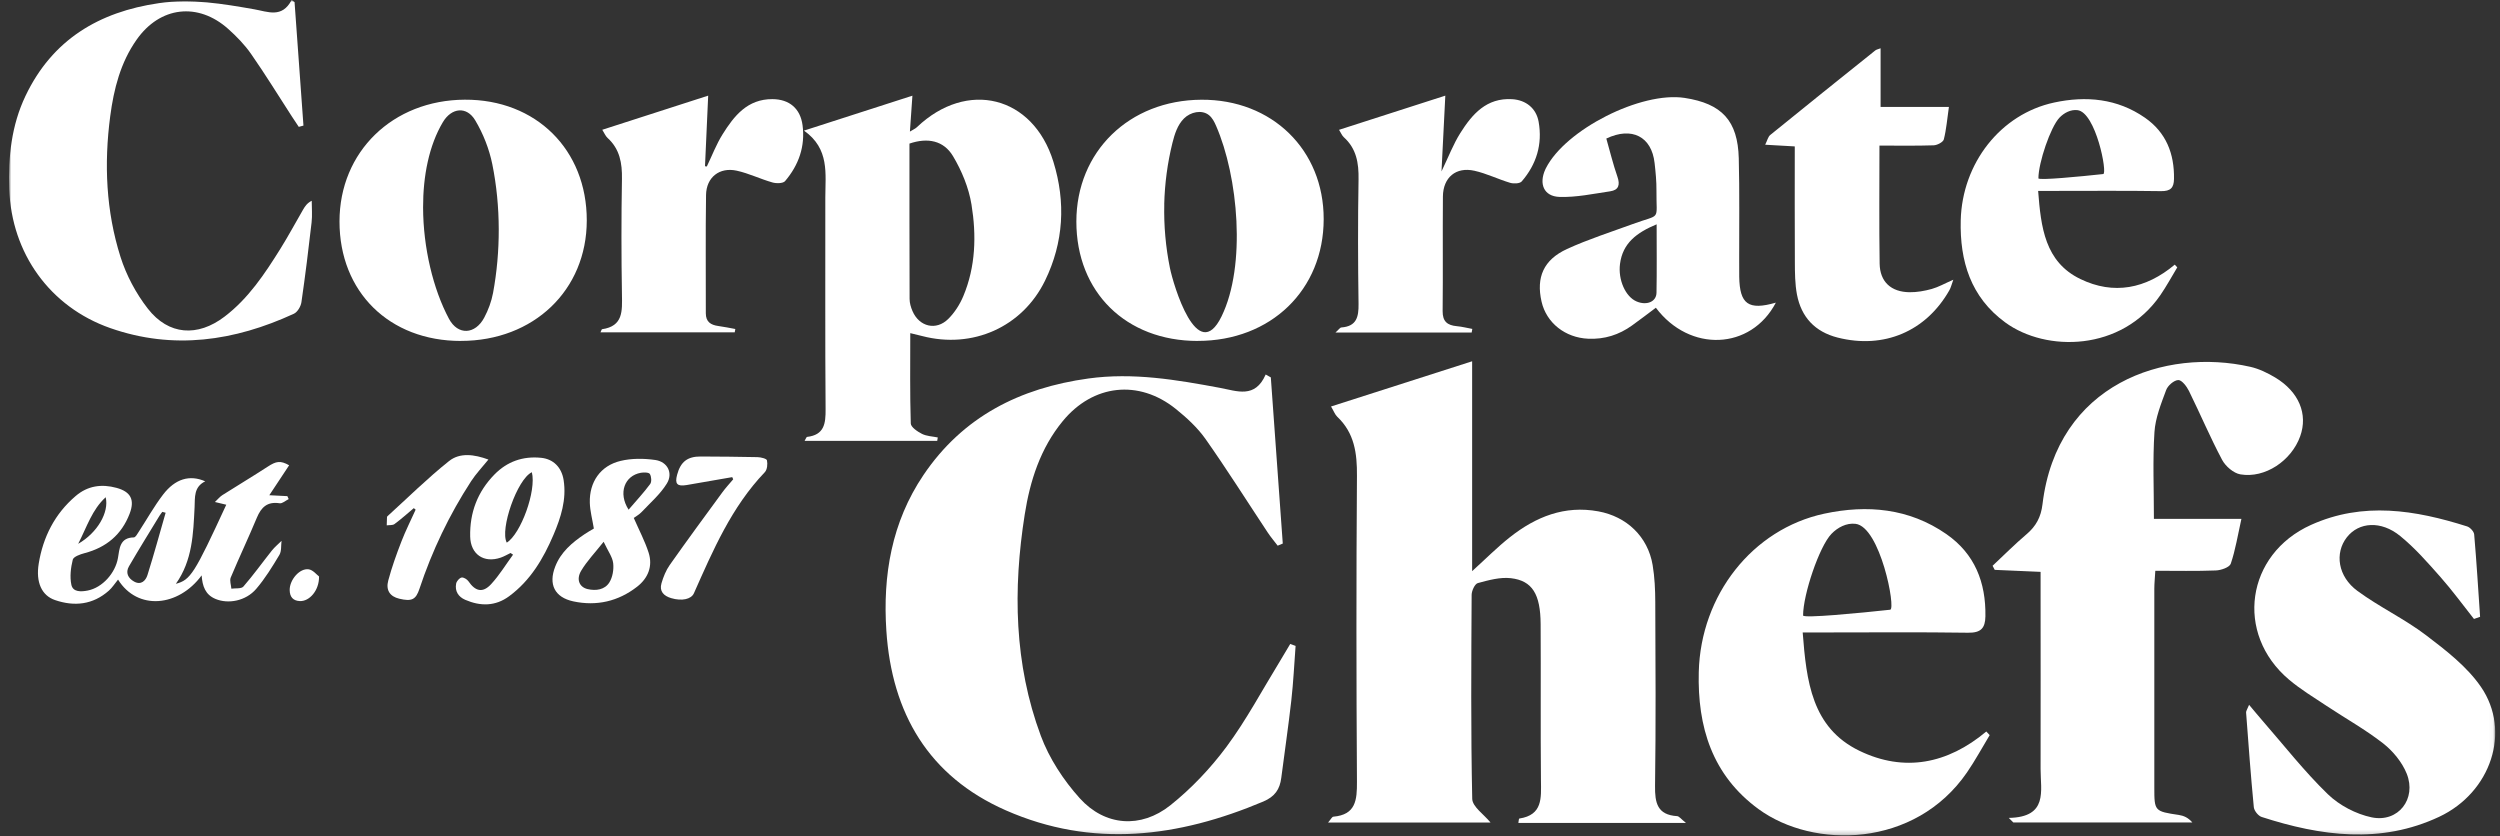
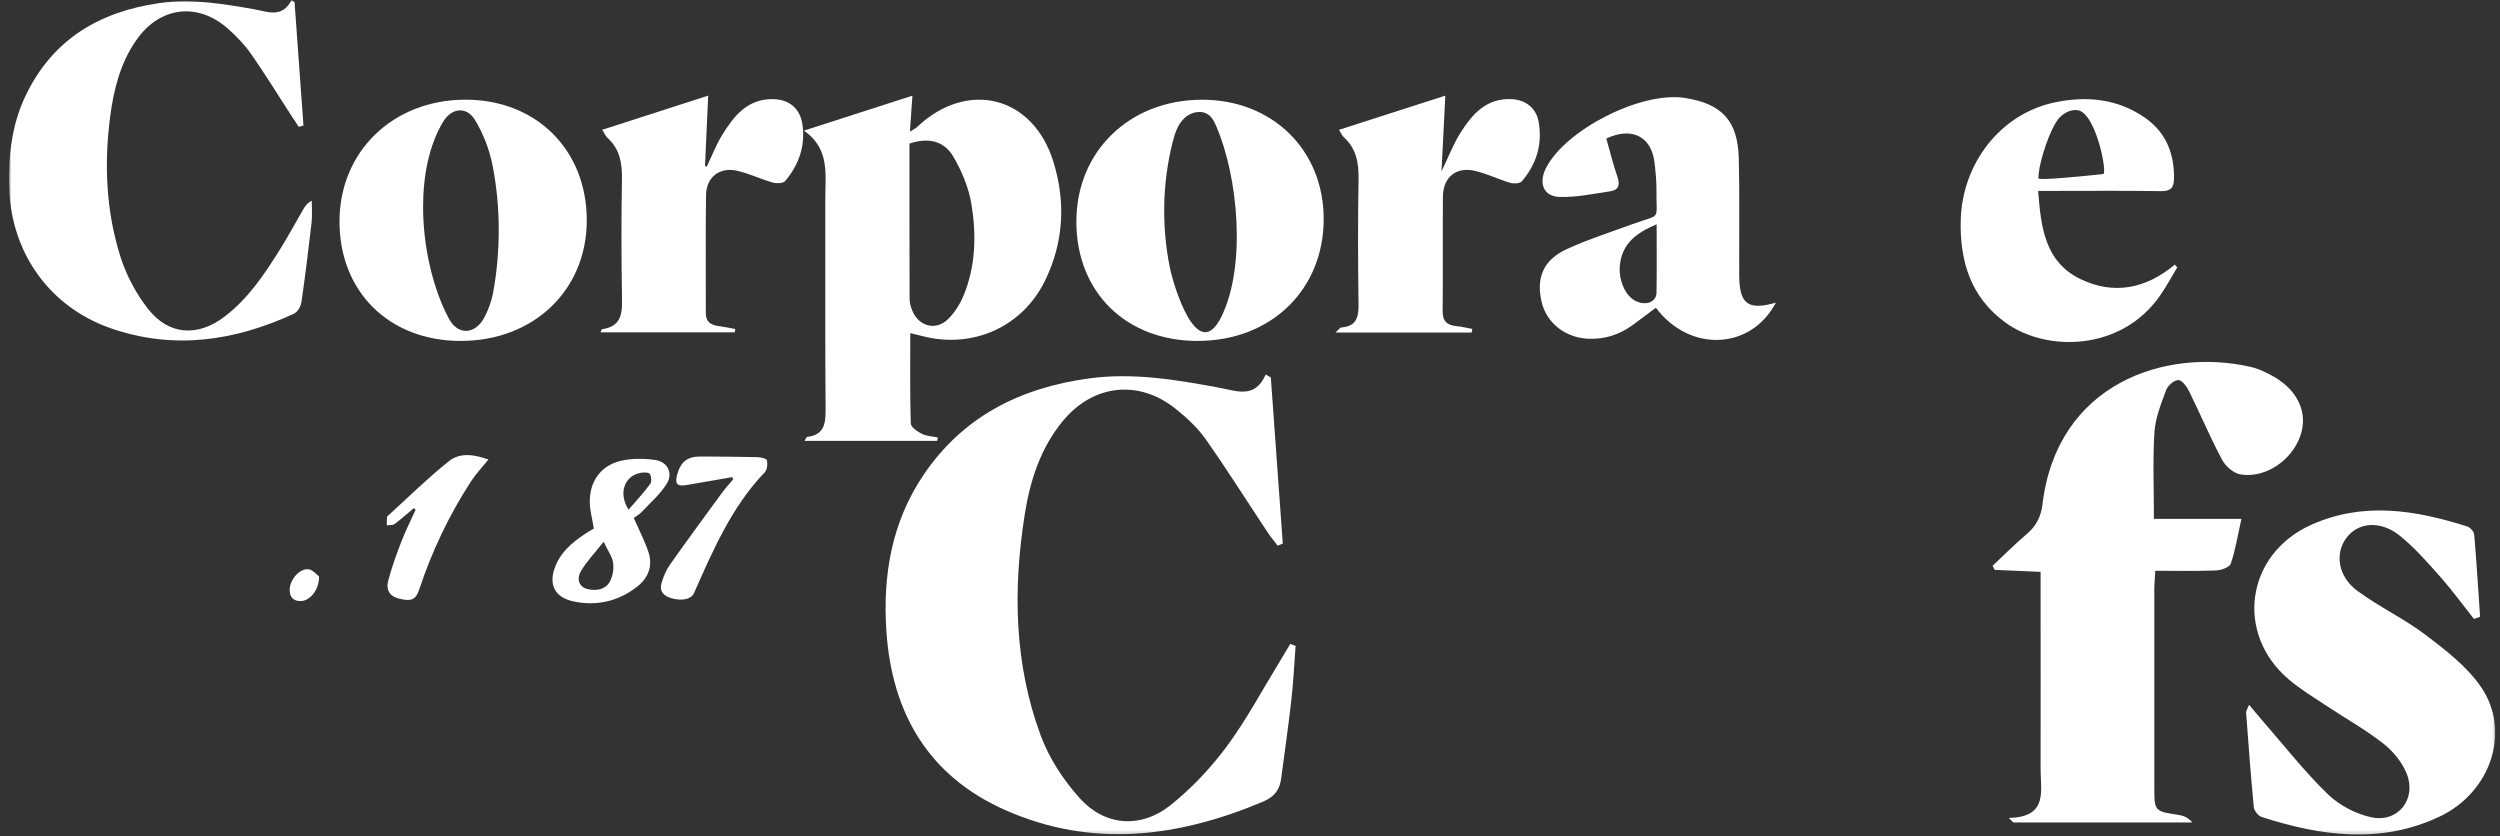
<svg xmlns="http://www.w3.org/2000/svg" width="550" height="184" viewBox="0 0 550 184" fill="none">
  <rect x="0" y="0" width="550" height="184" fill="#333333" stroke="none" />
  <g clip-path="url(#clip0_655_40)">
    <mask id="mask0_655_40" style="mask-type:luminance" maskUnits="userSpaceOnUse" x="2" y="0" width="547" height="184">
      <path d="M548.96 0H2V183.79H548.96V0Z" fill="white" />
    </mask>
    <g mask="url(#mask0_655_40)">
-       <path d="M292.85 89.42C303.26 86.08 313.38 82.84 323.87 79.48V125.65C326.9 122.91 329.41 120.37 332.19 118.18C337.87 113.7 344.19 111.13 351.64 112.5C357.87 113.64 362.53 118.06 363.58 124.31C364.03 127 364.15 129.76 364.16 132.49C364.22 145.96 364.3 159.42 364.11 172.88C364.06 176.62 364.6 179.28 368.97 179.55C369.42 179.58 369.84 180.19 370.92 181.05H334.04C334.11 180.7 334.13 180.1 334.24 180.08C339.42 179.3 339.05 175.54 339.01 171.71C338.9 160.24 339.01 148.77 338.94 137.3C338.9 130.7 337.11 127.75 332.39 127.2C330.03 126.93 327.48 127.64 325.12 128.28C324.46 128.46 323.77 129.96 323.76 130.86C323.68 145.82 323.57 160.79 323.89 175.74C323.93 177.49 326.48 179.18 327.91 180.95H292.18C292.76 180.29 293.03 179.7 293.34 179.67C298.28 179.24 298.55 176.02 298.53 172.01C298.39 149.57 298.37 127.13 298.53 104.68C298.57 99.72 297.98 95.27 294.21 91.7C293.7 91.22 293.45 90.48 292.82 89.41L292.85 89.42Z" fill="white" />
      <path d="M279.58 83.01C280.46 95.2 281.33 107.39 282.21 119.58C281.84 119.74 281.46 119.89 281.09 120.05C280.35 119.08 279.56 118.15 278.89 117.14C274.35 110.29 269.96 103.32 265.23 96.6C263.46 94.09 261.09 91.91 258.68 89.97C250.53 83.41 240.46 84.54 233.8 92.65C228.89 98.62 226.61 105.75 225.44 113.19C222.84 129.66 223.11 146.07 228.97 161.85C230.82 166.84 233.98 171.66 237.56 175.63C243.1 181.76 250.99 182.33 257.47 177.17C262.09 173.49 266.3 169.04 269.83 164.29C274.19 158.41 277.66 151.86 281.51 145.59C282.31 144.29 283.07 142.98 283.85 141.67L285.03 142.1C284.73 146.1 284.54 150.11 284.09 154.09C283.45 159.78 282.61 165.45 281.88 171.13C281.56 173.64 280.49 175.25 277.92 176.34C259.25 184.22 240.33 186.66 221.27 178.27C204.29 170.79 196.2 156.91 195 138.78C194.19 126.55 196.17 114.87 203.16 104.51C211.82 91.68 224.34 85.36 239.44 83.27C249.29 81.91 258.83 83.55 268.4 85.33C272.13 86.02 276.11 87.75 278.45 82.39C278.82 82.6 279.2 82.81 279.57 83.02L279.58 83.01Z" fill="white" />
      <path d="M441.94 179.94C450.64 179.77 448.92 173.98 448.93 169.18C448.96 156.21 448.93 143.24 448.93 130.27C448.93 128.92 448.93 127.56 448.93 125.81L438.84 125.37C438.68 125.07 438.53 124.77 438.37 124.47C440.85 122.15 443.24 119.74 445.82 117.55C447.93 115.76 449.01 113.77 449.35 110.93C452.52 84.4 476.32 76.45 495.07 80.7C496.98 81.13 498.85 82.04 500.54 83.05C505.77 86.19 507.79 91.11 506.04 95.98C504.11 101.37 498.3 105.29 492.88 104.36C491.37 104.1 489.61 102.57 488.86 101.16C486.23 96.21 484.05 91.04 481.57 86.01C481.08 85.01 479.98 83.58 479.22 83.61C478.27 83.65 476.91 84.83 476.55 85.82C475.44 88.82 474.18 91.93 473.98 95.07C473.58 101.24 473.86 107.46 473.86 114.15H493.11C492.29 117.83 491.79 121.01 490.77 124.01C490.5 124.81 488.64 125.46 487.49 125.5C483.15 125.67 478.8 125.57 474.17 125.57C474.08 127.16 473.95 128.36 473.95 129.56C473.94 144.15 473.93 158.74 473.95 173.33C473.95 178.46 474.03 178.5 479.35 179.29C480.39 179.45 481.39 179.86 482.31 180.94H442.93C442.6 180.61 442.27 180.27 441.93 179.94H441.94Z" fill="white" />
-       <path d="M396.59 139.13C397.42 149.88 398.58 160.09 409.06 165.17C418.93 169.95 428.46 168.07 436.99 160.93C437.24 161.2 437.49 161.47 437.73 161.73C436.07 164.47 434.55 167.3 432.74 169.93C421.27 186.61 398.95 186.82 386.89 178.01C376.66 170.54 373.42 159.89 373.73 147.82C374.16 130.93 385.51 116.41 401.33 113.01C410.75 110.99 419.99 111.8 428.2 117.5C434.46 121.85 436.91 128.13 436.79 135.59C436.75 138.22 435.78 139.24 432.97 139.2C422.36 139.04 411.75 139.14 401.13 139.14C399.78 139.14 398.43 139.14 396.59 139.14V139.13ZM396.68 135.4C396.68 136.07 409.15 134.87 415.84 134.14C417.15 134 413.66 115.87 408.2 115.24C406.23 115.01 404.28 116.03 402.91 117.46C400.24 120.23 396.68 130.81 396.68 135.4Z" fill="white" />
      <path d="M448.39 42C449.01 50 449.87 57.6 457.67 61.38C465.01 64.94 472.11 63.54 478.45 58.22L479 58.82C477.77 60.86 476.63 62.97 475.28 64.93C466.74 77.35 450.13 77.5 441.16 70.94C433.55 65.38 431.14 57.46 431.36 48.47C431.68 35.9 440.13 25.09 451.9 22.56C458.91 21.05 465.79 21.66 471.89 25.9C476.55 29.14 478.37 33.81 478.28 39.36C478.25 41.32 477.53 42.08 475.43 42.05C467.53 41.93 459.63 42 451.74 42C450.74 42 449.73 42 448.36 42H448.39ZM448.45 39.23C448.45 39.73 457.73 38.83 462.71 38.29C463.69 38.18 461.08 24.69 457.03 24.23C455.56 24.06 454.11 24.82 453.09 25.88C451.11 27.95 448.45 35.82 448.45 39.23Z" fill="white" />
      <path d="M544.28 136.18C541.84 133.1 539.52 129.91 536.92 126.97C534.12 123.8 531.3 120.57 528.04 117.92C523.81 114.47 518.93 114.85 516.31 118.2C513.59 121.68 514.31 126.84 518.66 130.02C523.47 133.55 528.98 136.14 533.72 139.74C538.13 143.09 542.75 146.66 545.82 151.13C552.49 160.85 548.06 174.32 536.61 179.7C523.74 185.74 510.57 183.94 497.56 179.73C496.81 179.49 495.92 178.37 495.84 177.59C495.17 170.65 494.66 163.69 494.14 156.74C494.12 156.43 494.38 156.09 494.8 155.06C495.94 156.41 496.81 157.48 497.72 158.52C502.47 163.97 506.94 169.7 512.12 174.72C514.65 177.17 518.32 179.1 521.78 179.82C527.61 181.02 531.71 175.75 529.47 170.19C528.45 167.67 526.46 165.25 524.31 163.56C520.39 160.5 516 158.05 511.84 155.29C509.04 153.43 506.13 151.67 503.57 149.51C491.61 139.4 494.11 121.93 508.42 115.48C519.88 110.31 531.36 112.2 542.76 115.81C543.42 116.02 544.27 116.93 544.32 117.58C544.84 123.61 545.21 129.66 545.62 135.7L544.28 136.17V136.18Z" fill="white" />
      <path d="M176.89 28.73C185.16 26.06 192.75 23.62 200.73 21.05C200.54 23.84 200.37 26.2 200.18 28.95C200.9 28.5 201.38 28.31 201.72 27.98C212.75 17.47 227.27 21.06 231.75 35.6C234.49 44.47 234.02 53.33 229.9 61.76C224.91 71.97 213.95 76.82 202.88 73.93C202.1 73.73 201.31 73.55 200.26 73.29C200.26 80.07 200.17 86.62 200.37 93.16C200.39 93.97 201.84 94.95 202.83 95.45C203.86 95.97 205.14 96 206.31 96.24L206.19 96.99H177.01C177.3 96.51 177.41 96.14 177.55 96.12C181.35 95.68 181.66 93.19 181.63 90.01C181.51 74.49 181.59 58.97 181.57 43.45C181.57 38.23 182.55 32.74 176.88 28.74L176.89 28.73ZM200.08 31.6C200.08 42.9 200.07 54.34 200.11 65.77C200.11 66.66 200.39 67.61 200.75 68.44C202.24 71.9 205.96 72.8 208.62 70.16C210.02 68.77 211.17 66.97 211.93 65.15C214.65 58.66 214.83 51.78 213.73 45.01C213.13 41.32 211.59 37.58 209.66 34.35C207.6 30.91 204.08 30.22 200.08 31.59V31.6Z" fill="white" />
      <path d="M64.8 0.45L66.76 27.63L65.73 27.91C65.21 27.13 64.68 26.35 64.17 25.56C61.21 20.99 58.36 16.34 55.24 11.87C53.83 9.84 52.05 8.01 50.2 6.36C43.55 0.43 35.21 1.42 30.07 8.71C26.51 13.75 25.04 19.57 24.25 25.56C22.87 36.03 23.32 46.45 26.51 56.52C27.79 60.56 29.92 64.56 32.53 67.91C37.1 73.78 43.49 74.16 49.4 69.66C54.66 65.66 58.23 60.26 61.67 54.76C63.43 51.94 65 49.01 66.67 46.13C67.1 45.39 67.56 44.68 68.58 44.17C68.58 45.76 68.73 47.36 68.55 48.93C67.88 54.8 67.16 60.66 66.31 66.5C66.17 67.43 65.44 68.67 64.64 69.03C51.59 75.04 38.14 77.04 24.26 72.18C10.97 67.52 2.53 55.7 2.04 41.62C1.79 34.51 2.52 27.58 5.61 21.1C11.5 8.74 21.75 2.61 34.99 0.69C42.09 -0.34 49 0.83 55.91 2.04C58.94 2.57 62.04 4.06 64.16 0L64.79 0.45H64.8Z" fill="white" />
      <path d="M101.39 75.01C85.64 75.01 74.68 64.22 74.69 48.72C74.69 33.38 86.4 22.01 102.25 21.93C117.92 21.85 129.11 32.93 129.09 48.5C129.08 63.84 117.4 75 101.39 75V75.01ZM93.08 45.66C93.1 54.48 95.29 63.62 98.77 70.13C100.75 73.83 104.54 73.61 106.53 69.88C107.43 68.2 108.12 66.32 108.47 64.45C110.15 55.41 110.19 45.42 108.31 36.14C107.63 32.78 106.3 29.4 104.54 26.46C102.67 23.32 99.34 23.68 97.44 26.86C94.38 31.99 93.06 38.73 93.08 45.66Z" fill="white" />
      <path d="M263.51 75.01C247.71 75.01 236.8 64.28 236.8 48.75C236.8 33.35 248.41 22.03 264.31 21.94C279.84 21.85 291.23 32.96 291.21 48.2C291.2 63.78 279.59 75 263.5 75L263.51 75.01ZM256.14 44.96C256.03 49.65 256.45 54.35 257.38 58.94C258.14 62.68 263.42 80.5 268.74 69.61C274.21 58.43 272.4 38.81 267.54 27.69C267.16 26.81 266.71 25.92 265.96 25.32C264.38 24.07 261.91 24.64 260.48 26.06C259.05 27.48 258.42 29.5 257.93 31.46C256.84 35.87 256.24 40.41 256.13 44.95L256.14 44.96Z" fill="white" />
      <path d="M390.69 66.58C385.19 77.06 371.7 77.58 364.29 67.7C362.54 69.01 360.81 70.34 359.04 71.61C356.17 73.67 352.99 74.68 349.41 74.52C344.36 74.3 340.21 71.05 339.14 66.35C337.93 61.04 339.56 57.16 344.74 54.78C349.43 52.63 354.38 51.06 359.23 49.28C365.56 46.95 364.36 48.8 364.42 41.94C364.44 39.92 364.24 37.88 364.01 35.86C363.36 30.06 359.02 27.8 353.39 30.48C354.18 33.25 354.87 36.11 355.83 38.87C356.46 40.68 356.1 41.82 354.23 42.09C350.52 42.63 346.77 43.45 343.07 43.32C339.64 43.2 338.52 40.45 339.97 37.27C340.01 37.19 340.05 37.1 340.09 37.02C344.38 28.51 361.04 20.07 370.62 21.54C378.82 22.8 382.32 26.55 382.53 34.84C382.72 42.23 382.6 49.62 382.62 57.01C382.62 58.3 382.62 59.6 382.63 60.89C382.73 66.91 384.63 68.33 390.69 66.58ZM364.46 49.35C360.07 51.18 356.99 53.48 356.4 58.07C355.95 61.53 357.59 65.29 360.07 66.33C362.28 67.26 364.4 66.39 364.43 64.4C364.52 59.55 364.46 54.69 364.46 49.35Z" fill="white" />
-       <path d="M413.48 32.01C413.48 41 413.39 49.49 413.52 57.98C413.58 62 416.03 64.24 420.1 64.29C421.73 64.31 423.41 64.01 424.99 63.57C426.46 63.16 427.82 62.37 429.73 61.54C429.34 62.61 429.19 63.29 428.86 63.86C423.71 72.93 414.44 76.84 404.29 74.27C399.29 73 396.28 69.77 395.33 64.79C394.89 62.45 394.88 60.01 394.87 57.62C394.82 49.23 394.85 40.84 394.85 32.21C392.67 32.09 390.78 31.98 388.34 31.84C388.81 30.91 388.96 30.09 389.46 29.69C397.14 23.45 404.85 17.27 412.57 11.09C412.83 10.89 413.2 10.83 413.73 10.62V23.52H428.76C428.37 26.2 428.2 28.48 427.64 30.67C427.48 31.27 426.2 31.94 425.41 31.97C421.55 32.1 417.67 32.03 413.48 32.03V32.01Z" fill="white" />
      <path d="M132.1 73.12C132.35 72.59 132.38 72.44 132.43 72.43C137.13 71.77 136.88 68.4 136.83 64.86C136.69 56.37 136.68 47.87 136.83 39.38C136.89 35.88 136.36 32.8 133.66 30.34C133.21 29.93 132.97 29.3 132.5 28.55C140.21 26.06 147.74 23.64 155.8 21.04C155.55 26.48 155.32 31.52 155.1 36.57L155.5 36.63C156.64 34.26 157.58 31.77 158.96 29.56C161.5 25.49 164.44 21.78 169.93 21.81C173.66 21.83 176.07 23.87 176.56 27.54C177.18 32.21 175.71 36.32 172.72 39.84C172.27 40.37 170.8 40.39 169.94 40.14C167.29 39.39 164.76 38.14 162.08 37.55C158.29 36.72 155.39 39.01 155.33 42.89C155.2 51.57 155.3 60.25 155.28 68.92C155.28 70.81 156.36 71.49 158.02 71.72C159.28 71.89 160.52 72.15 161.77 72.38L161.64 73.12H132.09H132.1Z" fill="white" />
      <path d="M323.76 73.15H293.81C294.51 72.53 294.79 72.06 295.11 72.04C298.43 71.79 298.92 69.75 298.88 66.88C298.75 57.74 298.72 48.6 298.88 39.46C298.94 35.86 298.42 32.69 295.63 30.18C295.24 29.83 295.04 29.28 294.59 28.56C302.38 26.05 309.98 23.61 317.97 21.04C317.69 26.67 317.42 31.86 317.13 37.71C318.69 34.47 319.73 31.71 321.27 29.27C323.89 25.11 327.03 21.48 332.68 21.82C335.72 22.01 337.98 23.83 338.5 26.8C339.37 31.74 338.03 36.15 334.78 39.91C334.36 40.4 333.01 40.45 332.23 40.22C329.59 39.43 327.06 38.17 324.39 37.57C320.31 36.65 317.48 39.03 317.44 43.24C317.37 51.64 317.47 60.05 317.38 68.45C317.36 70.74 318.43 71.57 320.5 71.76C321.65 71.86 322.77 72.16 323.91 72.36L323.77 73.14L323.76 73.15Z" fill="white" />
-       <path d="M44.35 126.6C39.25 133.51 30.27 134.4 25.97 127.51C25.26 128.38 24.7 129.27 23.95 129.94C20.44 133.05 16.36 133.48 12.09 132.01C9.21 131.02 7.84 128.15 8.52 123.99C9.47 118.15 12.05 113.04 16.65 109.12C19.29 106.86 22.35 106.43 25.64 107.33C28.77 108.19 29.69 109.95 28.52 113.01C26.75 117.64 23.37 120.45 18.58 121.7C17.63 121.95 16.18 122.47 16.01 123.12C15.57 124.9 15.33 126.89 15.7 128.65C16.05 130.3 17.86 130.2 19.29 129.92C22.55 129.28 25.38 126.06 25.95 122.76C26.3 120.73 26.31 118.28 29.44 118.23C29.81 118.23 30.22 117.47 30.52 117C32.3 114.27 33.89 111.41 35.86 108.83C38.54 105.32 41.73 104.39 45.15 105.89C42.6 107.14 42.91 109.42 42.81 111.58C42.52 117.42 42.35 123.29 38.69 128.44C41.92 127.58 42.76 126.25 49.78 111.04L47.28 110.44C47.99 109.77 48.4 109.25 48.93 108.92C52.24 106.82 55.6 104.81 58.89 102.67C60.78 101.44 61.69 101.28 63.61 102.36L59.25 108.95L63.22 109.15L63.51 109.8C62.84 110.13 62.12 110.81 61.52 110.72C58.83 110.3 57.48 111.57 56.51 113.89C54.67 118.31 52.61 122.64 50.76 127.06C50.48 127.74 50.84 128.69 50.9 129.51C51.8 129.38 53.08 129.57 53.54 129.05C55.75 126.51 57.71 123.76 59.81 121.12C60.43 120.34 61.23 119.7 61.94 118.99C61.8 120.03 61.96 121.25 61.47 122.07C59.92 124.66 58.32 127.28 56.36 129.56C54.06 132.24 50.2 132.93 47.42 131.77C45.17 130.84 44.53 128.96 44.36 126.57L44.35 126.6ZM36.43 112.8L35.71 112.61C35.5 112.9 35.26 113.17 35.08 113.48C32.83 117.18 30.54 120.86 28.37 124.6C27.56 126 28.19 127.22 29.51 127.95C31.05 128.8 32.06 127.73 32.44 126.52C33.87 121.98 35.12 117.38 36.44 112.8H36.43ZM17.2 119.64C21.45 117.2 24.04 112.69 23.25 109.39C20.24 112.15 19.17 115.8 17.2 119.64Z" fill="white" />
-       <path d="M112.34 121.65C111.61 122 110.91 122.42 110.15 122.68C106.44 123.95 103.53 121.94 103.44 118.06C103.32 112.78 105.06 108.2 108.76 104.41C111.57 101.53 115.04 100.31 119.06 100.72C121.74 100.99 123.56 102.81 124 105.63C124.66 109.89 123.41 113.81 121.77 117.66C119.54 122.9 116.7 127.71 112.01 131.17C108.98 133.41 105.69 133.4 102.35 131.96C100.83 131.3 100.04 130.05 100.35 128.4C100.45 127.87 101.04 127.18 101.53 127.06C101.96 126.96 102.75 127.43 103.05 127.87C104.58 130.11 106.2 130.51 108.04 128.52C109.86 126.55 111.27 124.21 112.87 122.03L112.34 121.67V121.65ZM117.01 103.89C113.78 105.39 109.92 116.5 111.49 119.38C114.6 117.43 118.04 107.96 117.01 103.89Z" fill="white" />
      <path d="M130.65 116.29C130.31 114.22 129.81 112.42 129.76 110.61C129.63 106.05 132.09 102.46 136.52 101.4C138.96 100.81 141.68 100.84 144.18 101.2C146.87 101.6 148.12 104.1 146.7 106.39C145.26 108.72 143.09 110.6 141.18 112.62C140.64 113.2 139.9 113.6 139.43 113.95C140.59 116.62 141.88 119.04 142.7 121.6C143.65 124.57 142.57 127.21 140.16 129.08C136.02 132.3 131.26 133.4 126.12 132.3C122.01 131.41 120.62 128.55 122.15 124.64C123.39 121.45 125.87 119.36 128.61 117.52C129.28 117.07 129.99 116.67 130.64 116.28L130.65 116.29ZM132.8 119.19C130.86 121.64 129.11 123.46 127.86 125.56C126.71 127.49 127.48 129.18 129.27 129.6C131.13 130.03 133.04 129.74 134.05 128.15C134.78 126.99 135.06 125.29 134.9 123.9C134.74 122.53 133.77 121.26 132.8 119.19ZM138.29 112.13C140 110.13 141.63 108.39 143.04 106.48C143.4 105.99 143.31 104.84 142.97 104.28C142.74 103.91 141.65 103.9 140.99 104.01C137.41 104.65 135.94 108.45 138.29 112.13Z" fill="white" />
      <path d="M91.05 111.78C89.64 112.96 88.27 114.2 86.79 115.29C86.38 115.6 85.66 115.49 85.08 115.58C85.1 114.97 85.12 114.36 85.14 113.76C85.14 113.69 85.19 113.61 85.24 113.57C89.73 109.49 94.05 105.21 98.78 101.44C101.18 99.52 104.34 99.96 107.45 101.1C106.08 102.8 104.71 104.23 103.65 105.86C98.84 113.26 95.06 121.17 92.28 129.54C91.49 131.91 90.61 132.38 87.82 131.71C85.82 131.23 84.83 129.87 85.42 127.7C86.2 124.79 87.22 121.94 88.31 119.13C89.23 116.75 90.39 114.46 91.44 112.13L91.04 111.79L91.05 111.78Z" fill="white" />
      <path d="M161.09 104.97C157.75 105.55 154.41 106.15 151.06 106.71C148.97 107.06 148.43 106.47 148.96 104.47C149.72 101.59 151.24 100.41 154.18 100.43C158.34 100.46 162.5 100.47 166.65 100.57C167.39 100.59 168.65 100.9 168.73 101.27C168.91 102.09 168.79 103.33 168.25 103.89C160.93 111.55 156.86 121.07 152.66 130.52C152.07 131.84 150.01 132.29 147.66 131.59C146 131.1 145.01 130.07 145.53 128.31C145.94 126.91 146.51 125.48 147.34 124.3C151.13 118.92 155.03 113.62 158.92 108.31C159.65 107.31 160.5 106.4 161.3 105.45L161.09 104.96V104.97Z" fill="white" />
      <path d="M70.19 126.82C70.24 129.9 68.07 132.32 65.99 132.24C64.47 132.18 63.75 131.32 63.73 129.81C63.7 127.58 65.91 124.96 67.92 125.25C68.87 125.39 69.69 126.46 70.19 126.82Z" fill="white" />
    </g>
  </g>
  <defs>
    <clipPath id="clip0_655_40">
      <rect width="550" height="184" fill="white" />
    </clipPath>
  </defs>
</svg>